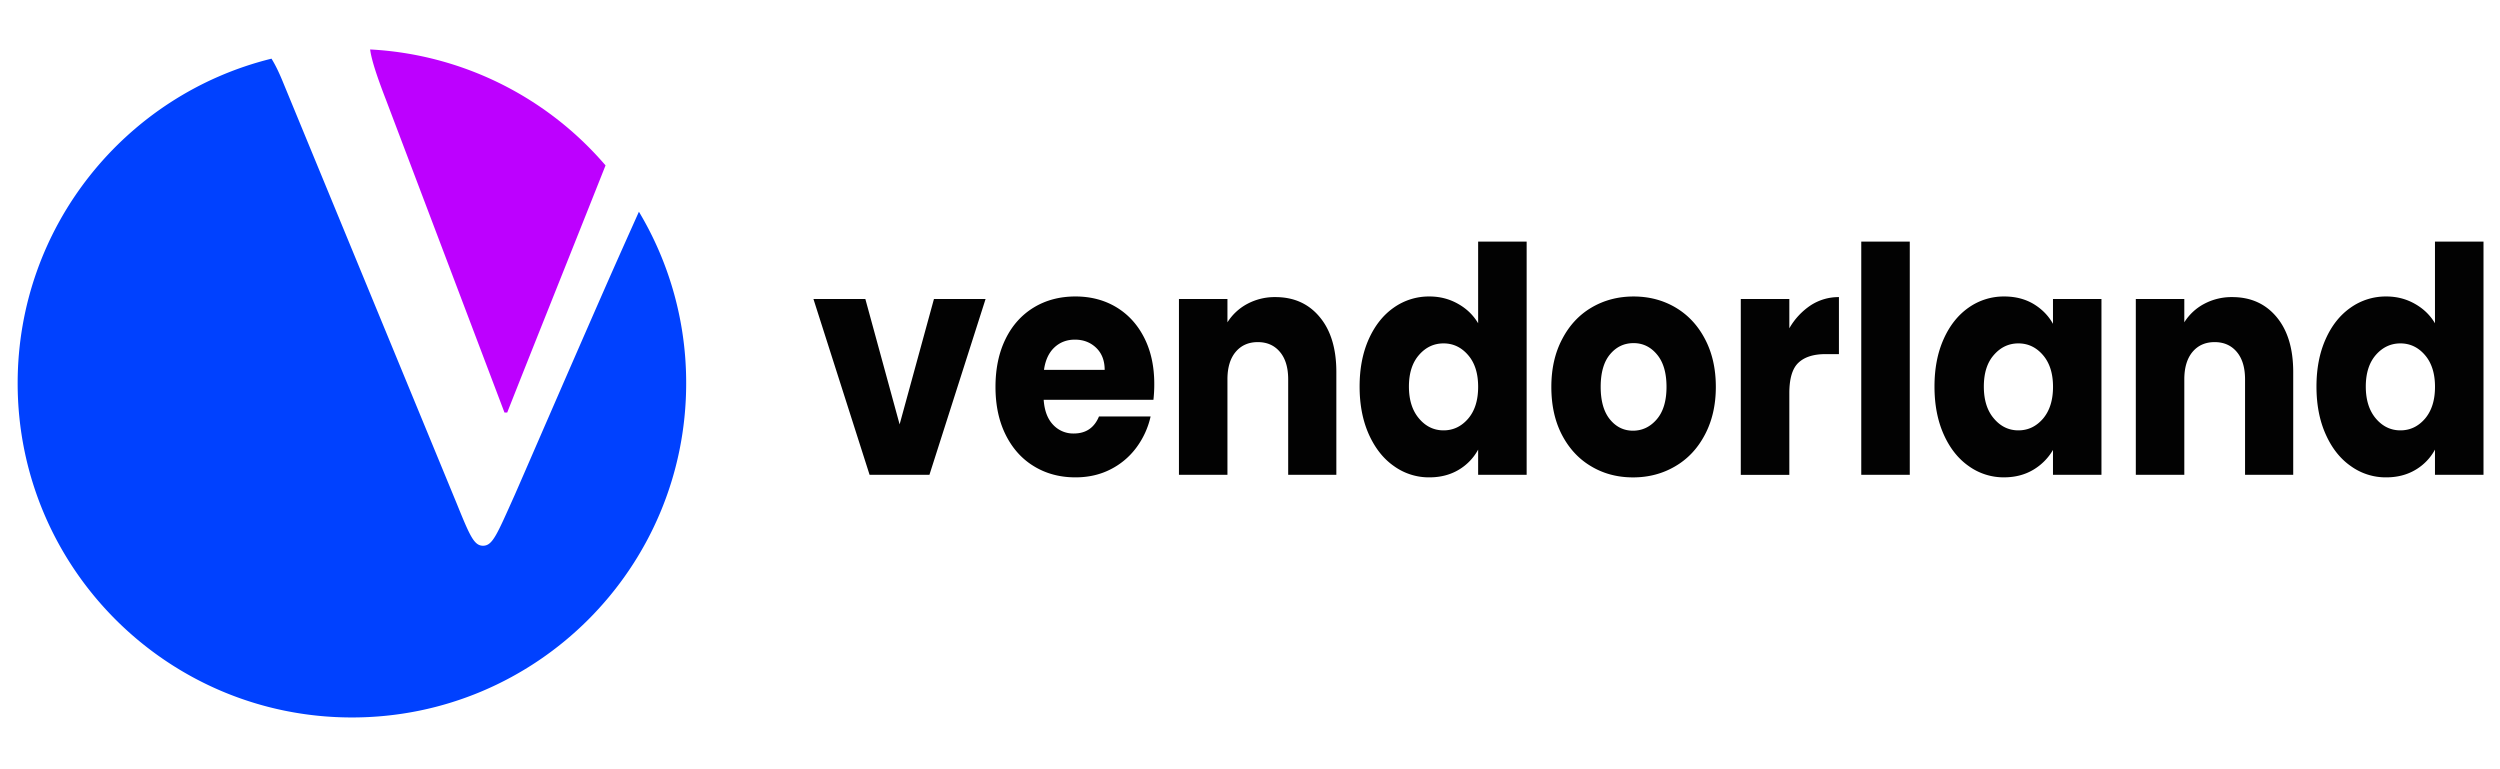
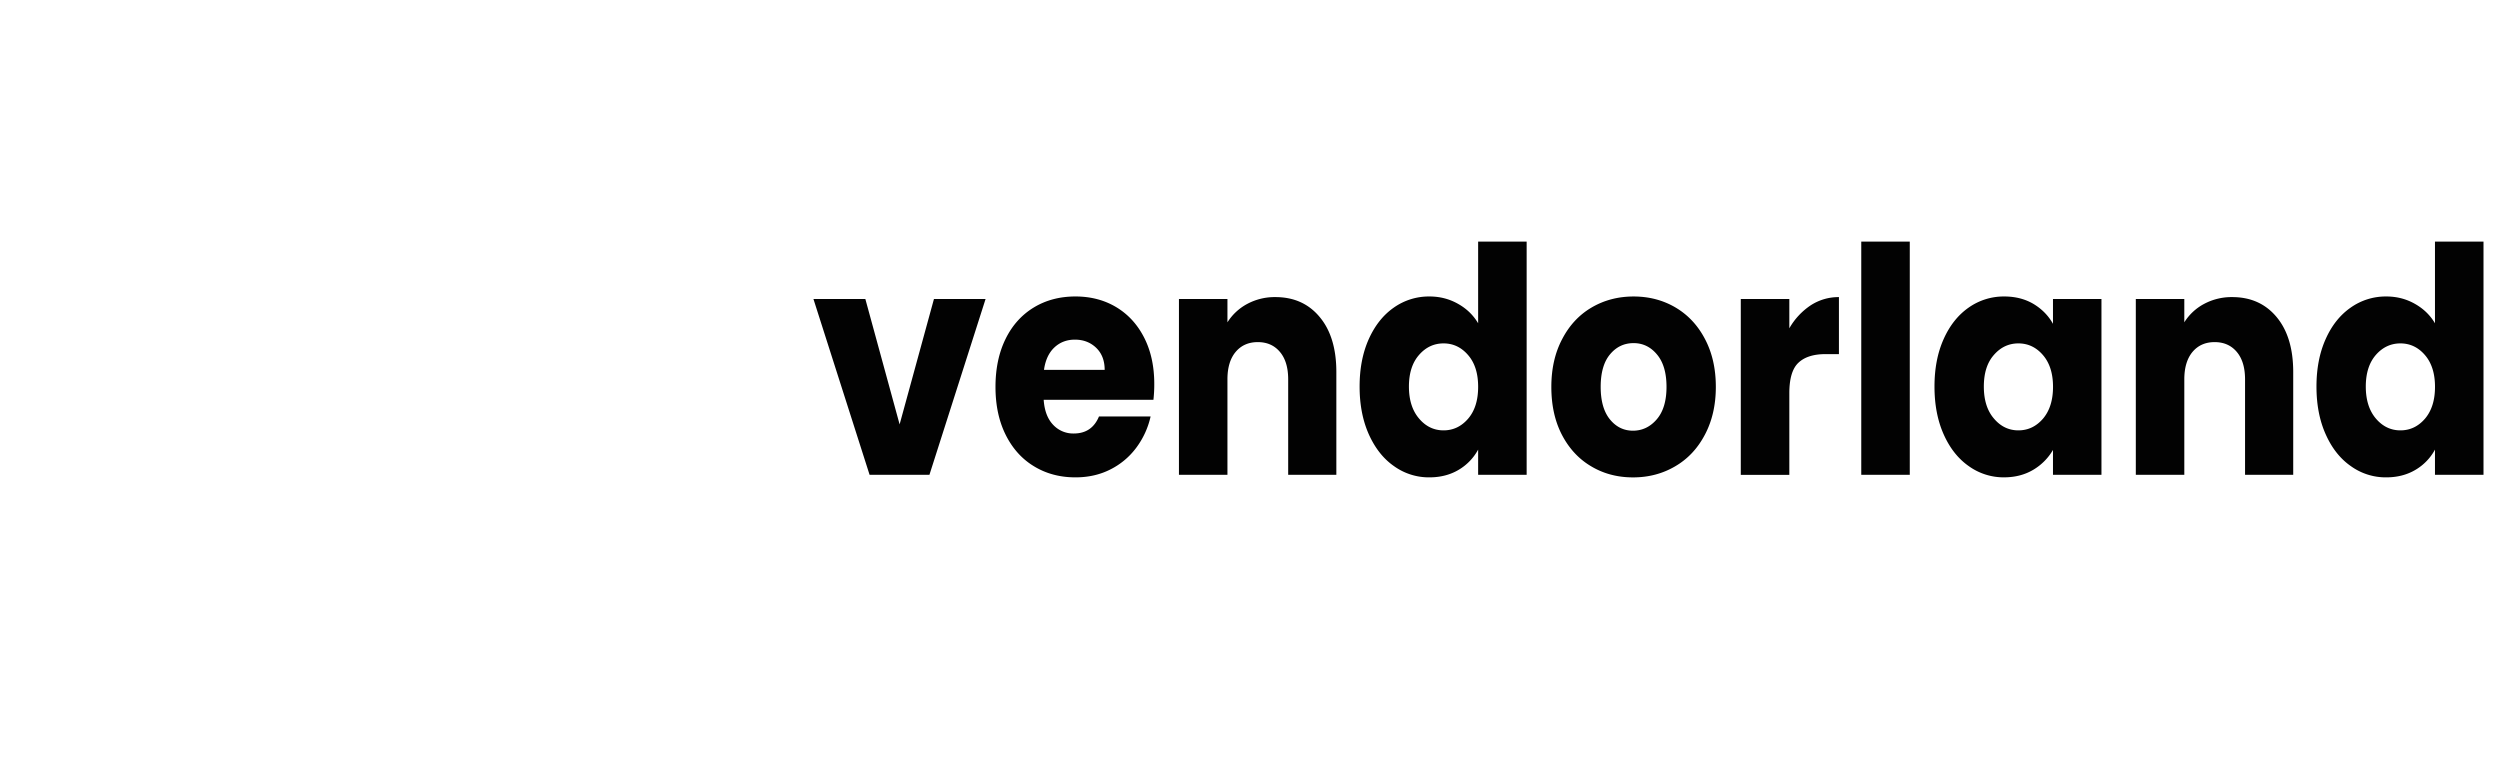
<svg xmlns="http://www.w3.org/2000/svg" xml:space="preserve" width="151.667" height="46.682">
  <path fill="#020202" d="m54.577 25.746 2.083-7.607h3.132l-3.406 10.666h-3.631l-3.406-10.666h3.149l2.079 7.607zM69.975 24.254h-6.658c.045.664.239 1.17.577 1.521a1.66 1.66 0 0 0 1.248.524c.734 0 1.244-.344 1.529-1.032h3.132a4.976 4.976 0 0 1-.868 1.893 4.43 4.43 0 0 1-1.575 1.321c-.631.32-1.335.479-2.116.479-.941 0-1.78-.223-2.513-.671-.735-.443-1.307-1.082-1.72-1.91-.412-.828-.618-1.796-.618-2.906 0-1.108.203-2.078.61-2.907.406-.83.978-1.463 1.712-1.911.733-.445 1.577-.669 2.529-.669.928 0 1.754.217 2.476.649.723.435 1.288 1.052 1.695 1.854.408.802.611 1.739.611 2.81.001.305-.015.625-.051.955zm-2.958-1.815c0-.559-.171-1.006-.515-1.338-.345-.33-.774-.496-1.291-.496-.494 0-.909.159-1.247.476-.338.32-.548.773-.628 1.358h3.681zM80.065 19.237c.674.809 1.007 1.92 1.007 3.334v6.233H78.15v-5.792c0-.713-.168-1.268-.502-1.663-.332-.395-.777-.594-1.343-.594-.561 0-1.009.199-1.341.594-.332.396-.499.95-.499 1.663v5.792h-2.942V18.139h2.942v1.415a3.199 3.199 0 0 1 1.204-1.118 3.512 3.512 0 0 1 1.701-.412c1.13-.001 2.026.405 2.695 1.213zM83.042 20.566c.375-.83.881-1.464 1.525-1.911a3.686 3.686 0 0 1 2.148-.669c.63 0 1.204.146 1.729.441.525.292.934.686 1.23 1.185v-4.954h2.943v14.146h-2.943v-1.528a3.18 3.18 0 0 1-1.178 1.224c-.51.305-1.105.46-1.781.46a3.62 3.62 0 0 1-2.148-.683c-.645-.449-1.15-1.095-1.525-1.928-.372-.835-.559-1.8-.559-2.897 0-1.096.187-2.058.559-2.886zm6.023.976c-.407-.474-.905-.709-1.488-.709-.585 0-1.083.234-1.487.698-.409.465-.615 1.106-.615 1.92 0 .816.206 1.462.615 1.941.404.479.902.717 1.487.717.583 0 1.081-.236 1.488-.707.407-.475.609-1.117.609-1.932.001-.815-.201-1.458-.609-1.928zM96.53 28.289c-.752-.443-1.341-1.082-1.772-1.908-.431-.828-.643-1.796-.643-2.909 0-1.093.215-2.062.655-2.895.434-.836 1.027-1.475 1.786-1.921.758-.445 1.607-.669 2.55-.669.938 0 1.787.223 2.545.669.756.447 1.354 1.085 1.789 1.921.438.833.654 1.799.654 2.895 0 1.098-.221 2.063-.663 2.898-.44.837-1.041 1.478-1.806 1.921-.762.448-1.615.671-2.556.671-.942-.001-1.788-.223-2.539-.673zm3.977-2.847c.396-.457.595-1.115.595-1.971 0-.851-.192-1.508-.579-1.967-.38-.458-.855-.688-1.416-.688-.577 0-1.052.226-1.431.68-.378.45-.568 1.11-.568 1.975 0 .855.188 1.514.56 1.971.373.458.84.687 1.4.687.563-.001 1.043-.229 1.439-.687zM109.839 18.53a3.09 3.09 0 0 1 1.723-.506v3.459h-.81c-.733 0-1.283.176-1.651.527-.369.35-.548.965-.548 1.846v4.951h-2.945V18.14h2.945v1.777a4.117 4.117 0 0 1 1.286-1.387zM115.86 14.659v14.146h-2.943V14.659h2.943zM117.917 20.566c.371-.83.881-1.464 1.523-1.911a3.695 3.695 0 0 1 2.151-.669c.674 0 1.266.152 1.781.457.509.308.901.709 1.176 1.203v-1.508h2.941v10.666h-2.941v-1.508a3.364 3.364 0 0 1-1.194 1.203c-.512.305-1.105.46-1.783.46a3.619 3.619 0 0 1-2.135-.683c-.642-.449-1.151-1.095-1.521-1.928-.371-.835-.556-1.8-.556-2.897 0-1.095.185-2.057.558-2.885zm6.023.976c-.408-.474-.904-.709-1.491-.709-.583 0-1.08.234-1.484.698-.412.465-.612 1.106-.612 1.92 0 .816.2 1.462.612 1.941.404.479.901.717 1.484.717.587 0 1.083-.236 1.491-.707.404-.475.61-1.117.61-1.932.001-.815-.205-1.458-.61-1.928zM138.117 19.237c.672.809 1.005 1.92 1.005 3.334v6.233H136.2v-5.792c0-.713-.169-1.268-.502-1.663-.333-.395-.781-.594-1.343-.594s-1.009.199-1.342.594c-.329.396-.498.95-.498 1.663v5.792h-2.942V18.139h2.942v1.415a3.171 3.171 0 0 1 1.202-1.118 3.525 3.525 0 0 1 1.703-.412c1.126-.001 2.025.405 2.697 1.213zM141.093 20.566c.37-.83.879-1.464 1.524-1.911a3.68 3.68 0 0 1 2.147-.669c.631 0 1.205.146 1.729.441.522.292.933.686 1.229 1.185v-4.954h2.944v14.146h-2.944v-1.528a3.17 3.17 0 0 1-1.177 1.224c-.511.305-1.104.46-1.781.46a3.615 3.615 0 0 1-2.147-.683c-.646-.449-1.154-1.095-1.524-1.928-.375-.835-.56-1.8-.56-2.897 0-1.096.187-2.058.56-2.886zm6.022.976c-.406-.474-.906-.709-1.489-.709-.584 0-1.082.234-1.489.698-.406.465-.612 1.106-.612 1.92 0 .816.206 1.462.612 1.941.407.479.905.717 1.489.717.583 0 1.083-.236 1.489-.707.404-.475.609-1.117.609-1.932.001-.815-.204-1.458-.609-1.928z" />
  <g>
-     <path fill="#BD00FF" d="M23.398 6.008c-.516-1.333-.872-2.403-.942-3.008a20.209 20.209 0 0 1 14.28 7.035c-2.033 5.129-4.78 11.973-5.965 14.993h-.166l-7.207-19.02z" />
-     <path fill="#0041FF" d="M41.628 23.25c0 11.195-9.073 20.276-20.275 20.276-11.203 0-20.282-9.081-20.282-20.276 0-9.52 6.556-17.511 15.4-19.691.23.372.453.829.688 1.403l10.552 25.593c.797 1.965 1.052 2.553 1.593 2.553.586 0 .841-.673 1.931-3.098.917-2.096 2.887-6.66 5.57-12.775.764-1.733 1.395-3.136 1.956-4.39a20.183 20.183 0 0 1 2.867 10.405z" />
-   </g>
+     </g>
</svg>